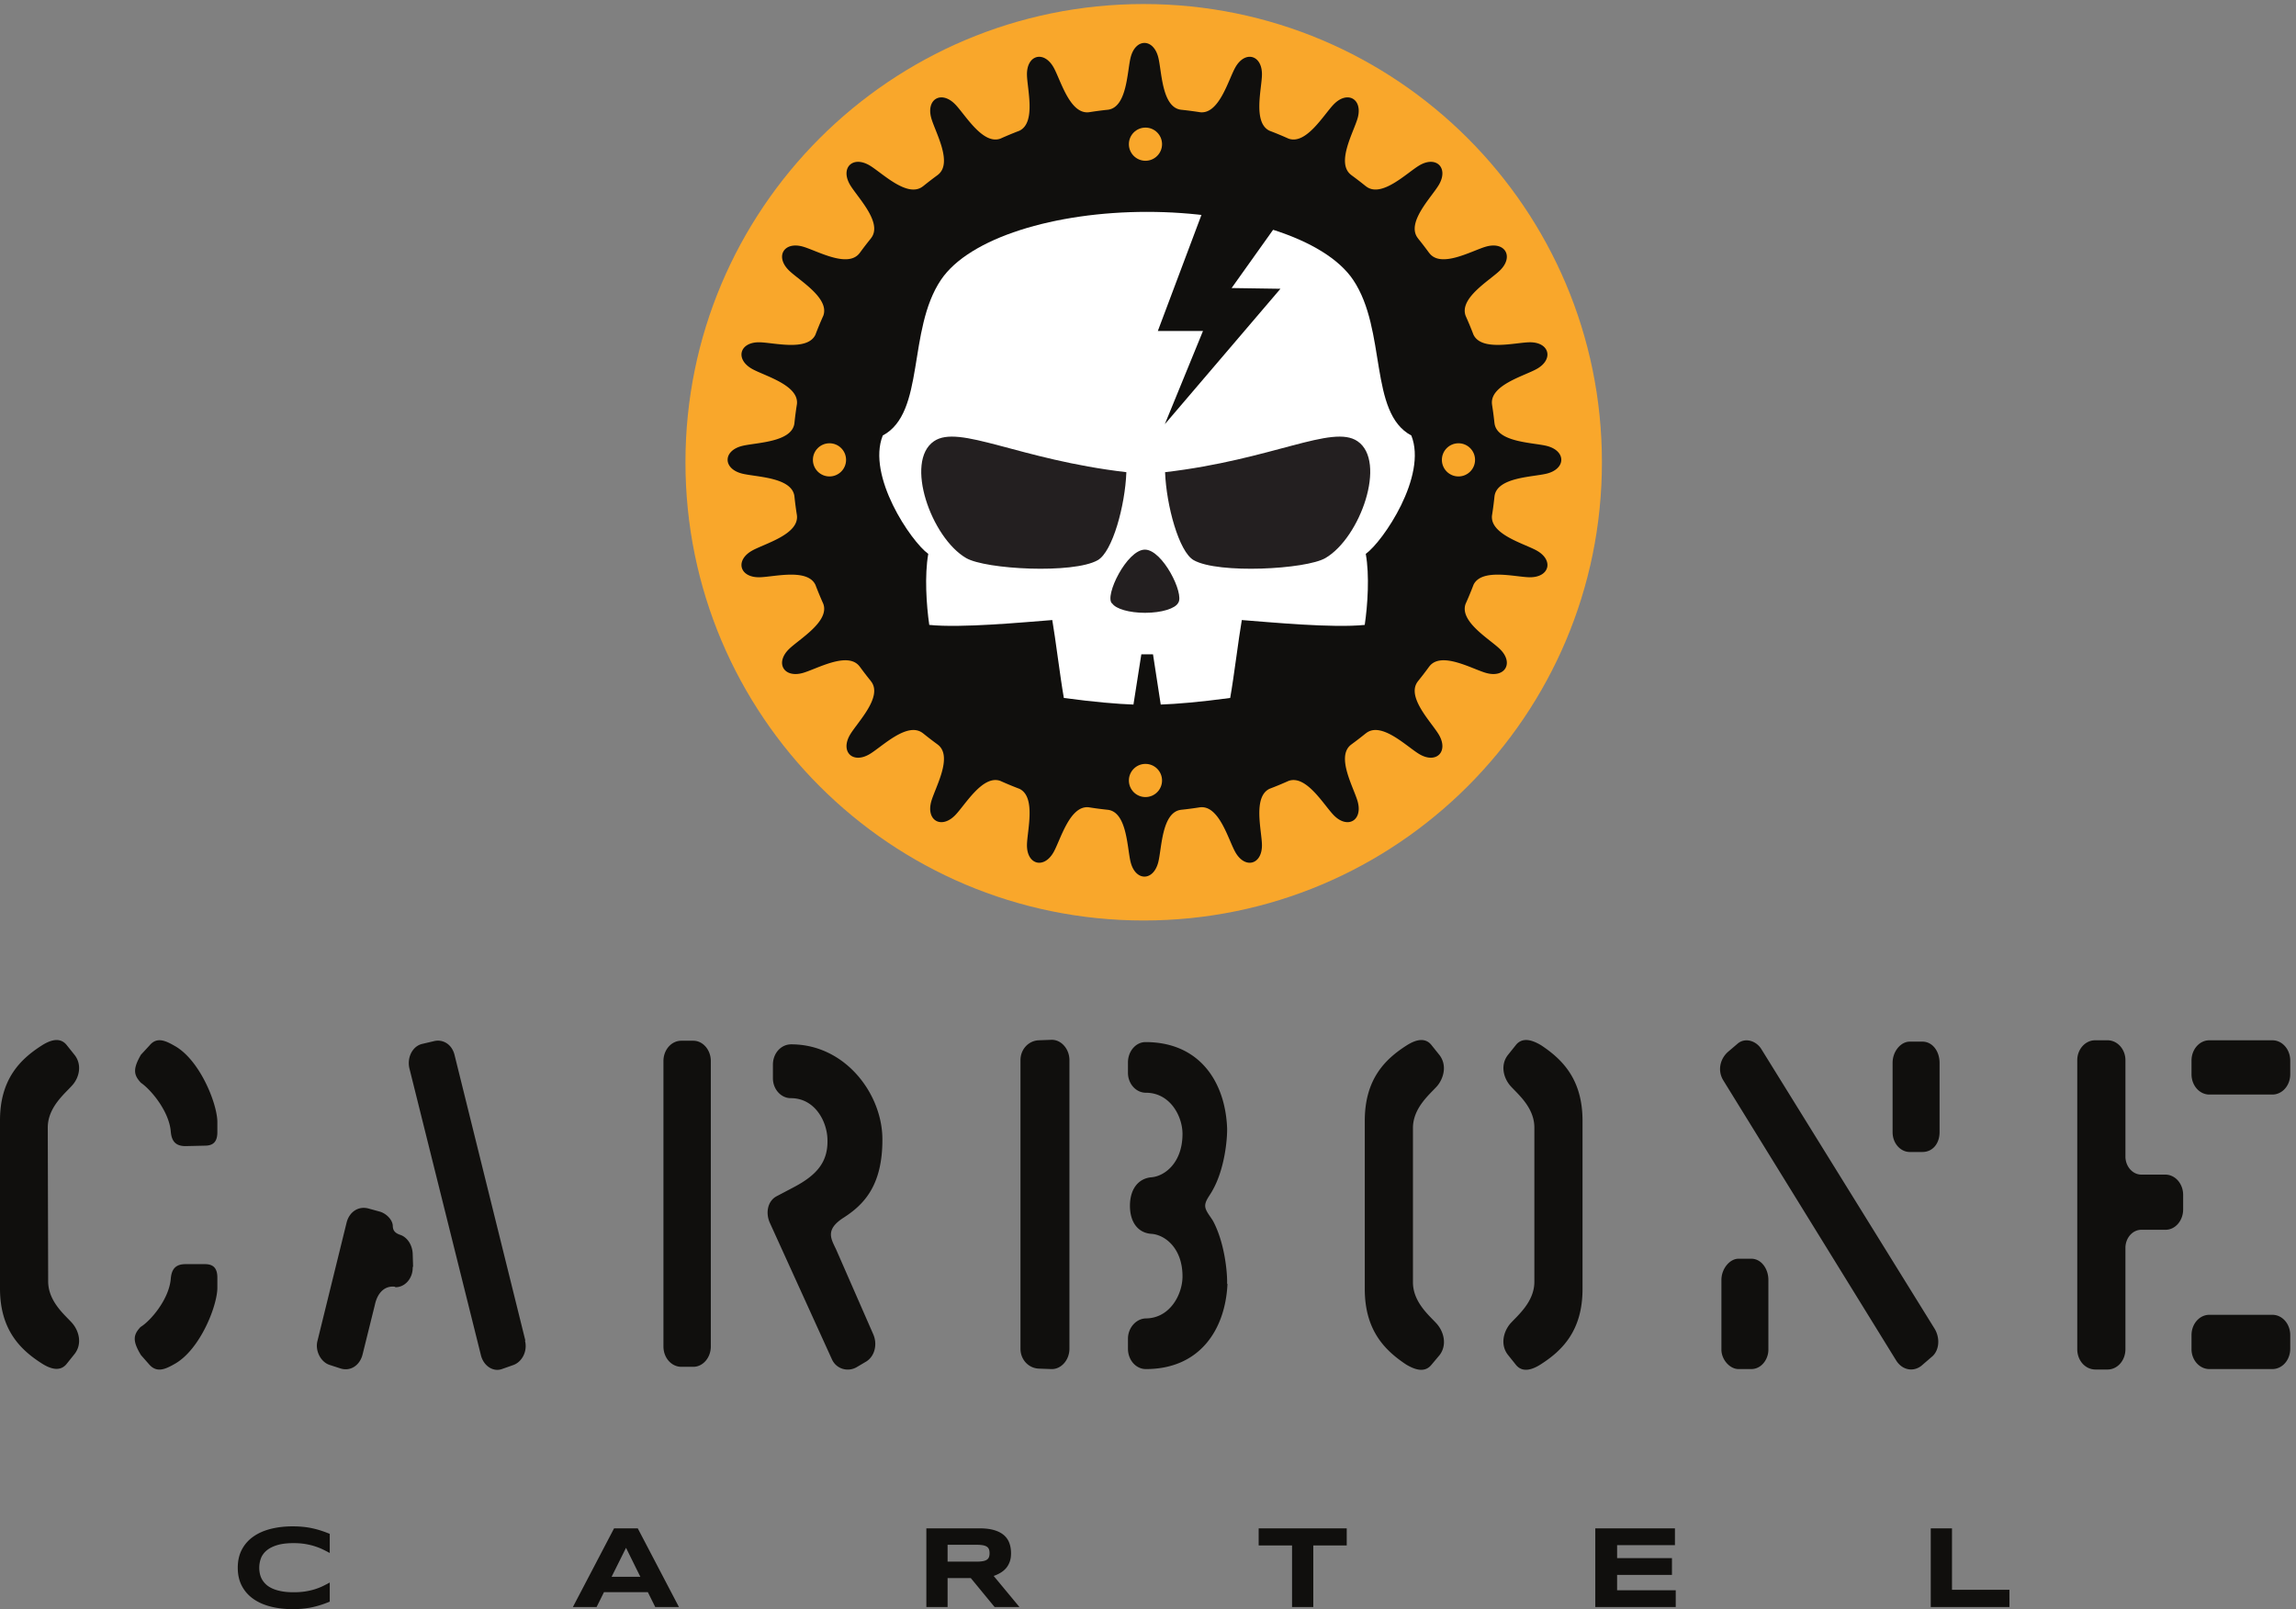
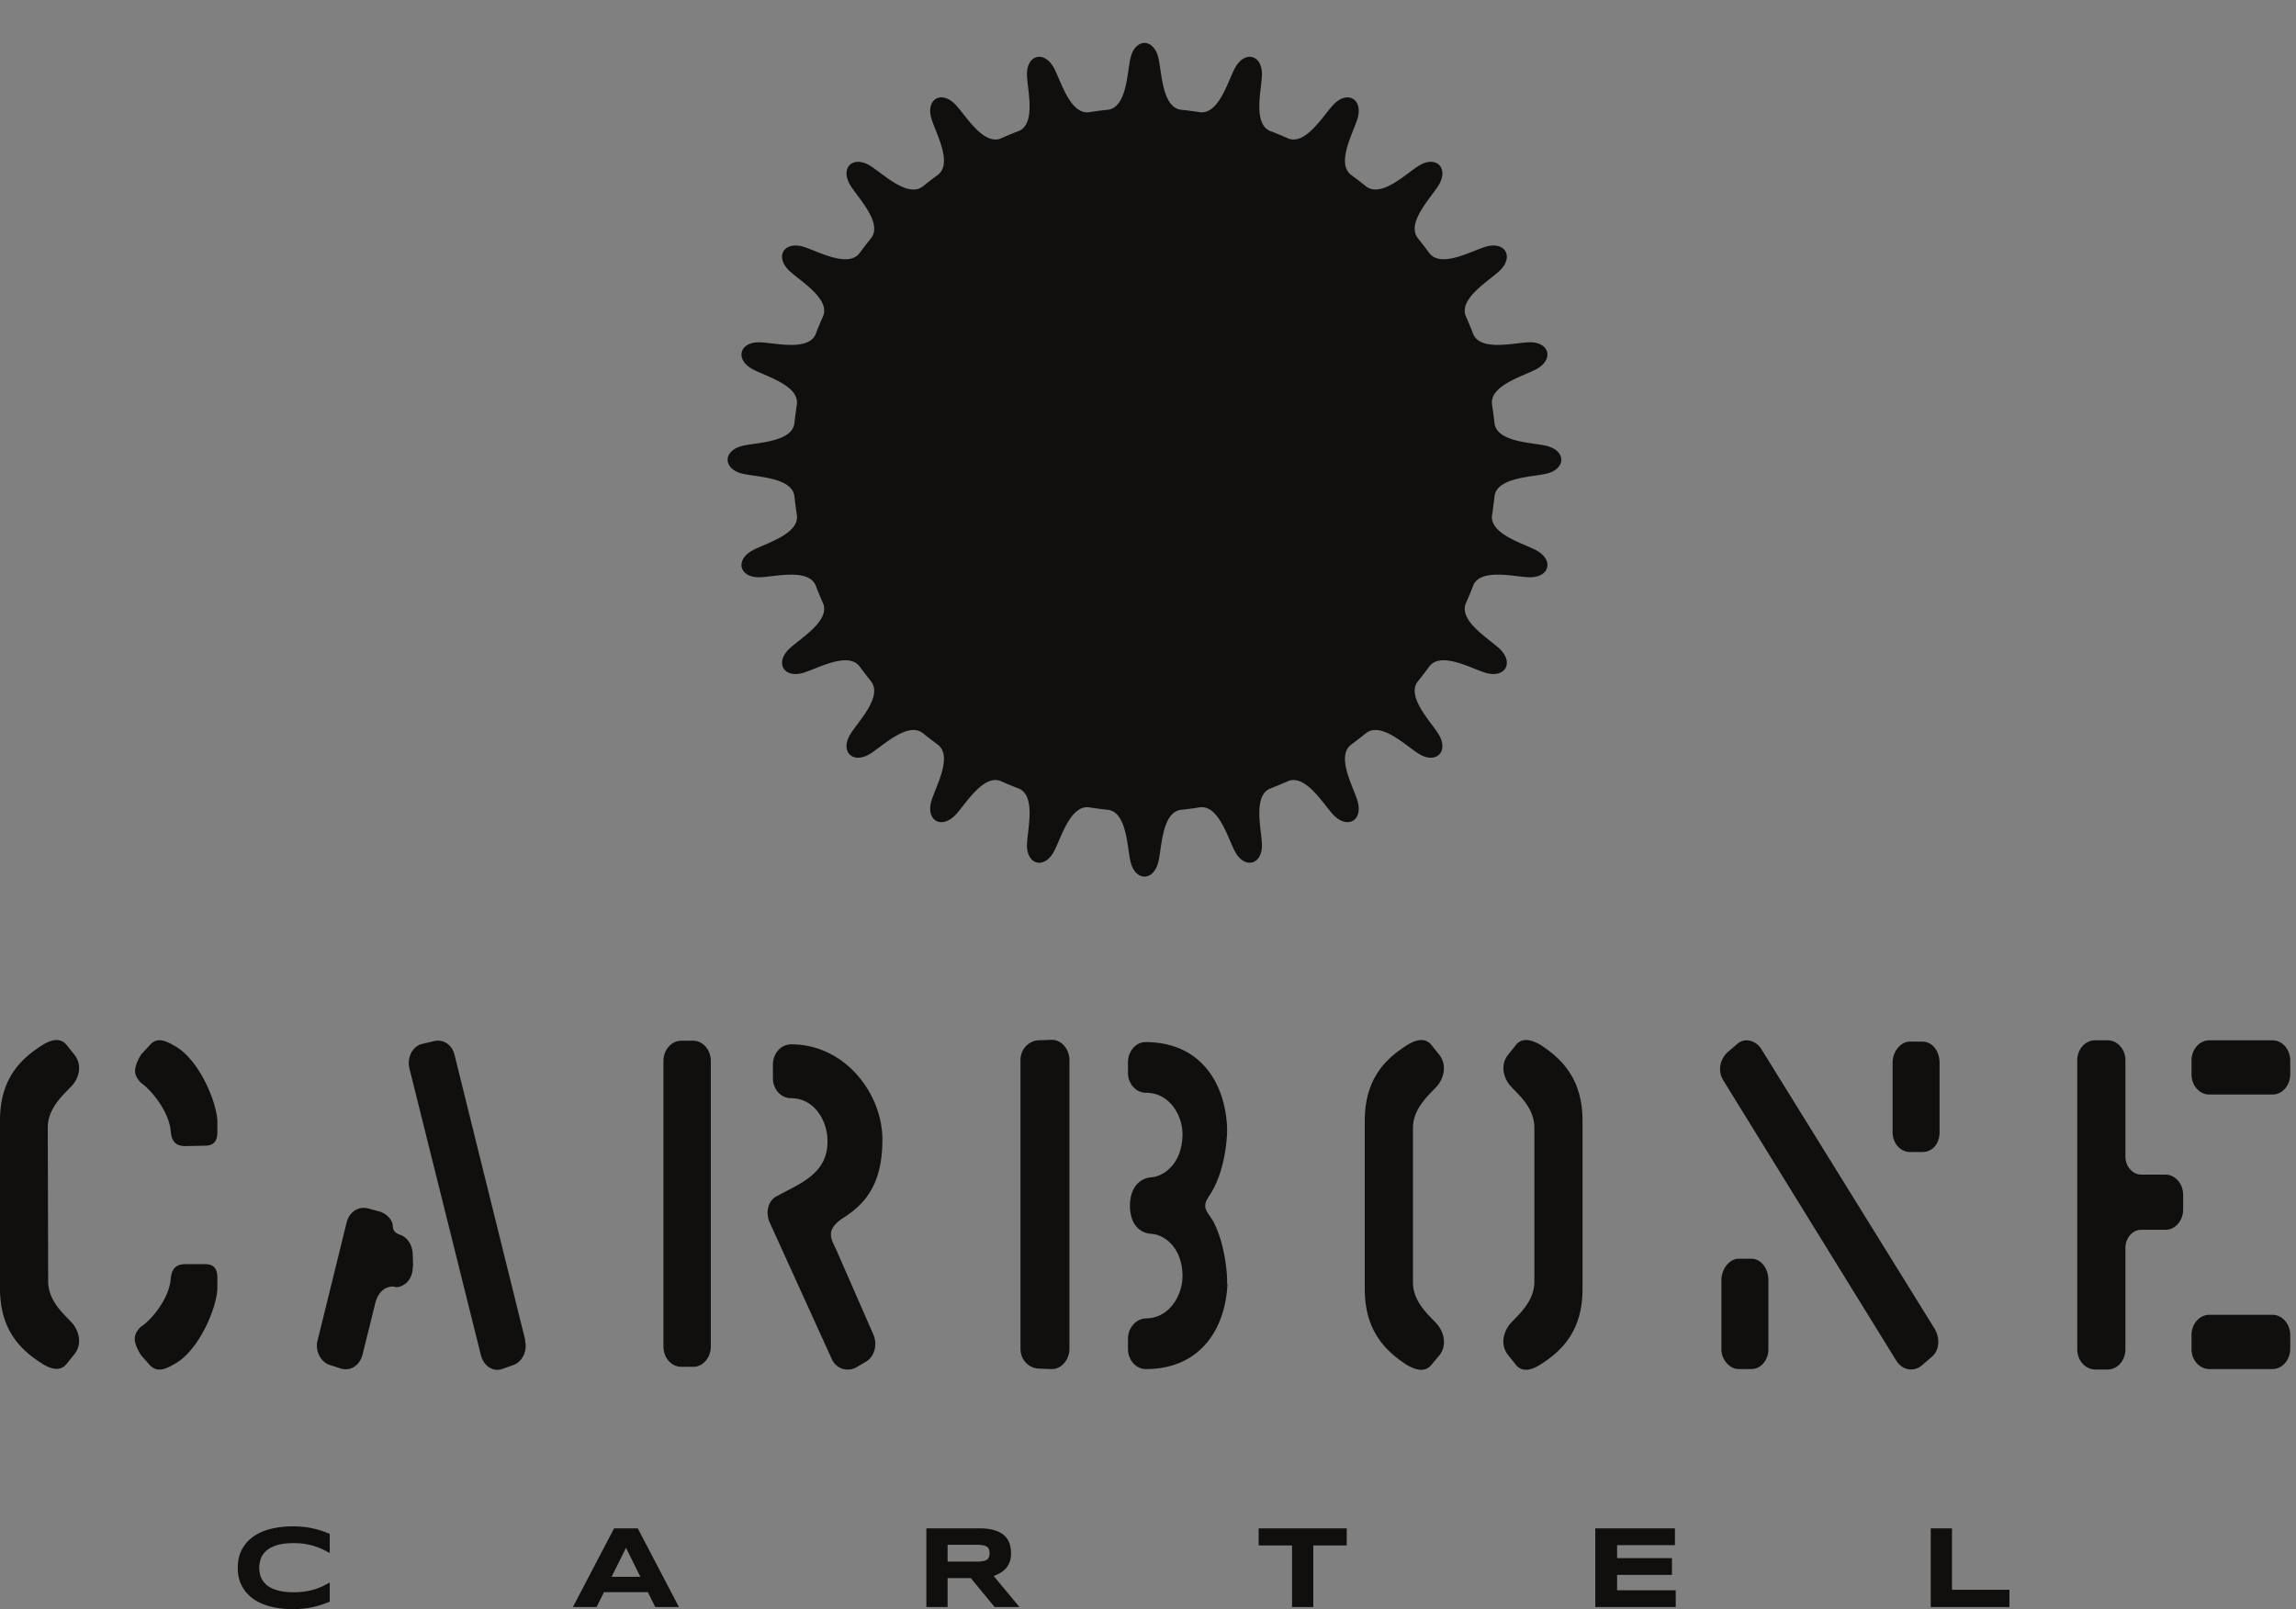
<svg xmlns="http://www.w3.org/2000/svg" viewBox="0 0 759.293 532.16">
  <rect x="0" y="0" width="759.293" height="532.16" fill="#808080" stroke="none" />
-   <path d="M3983.17 2851.76c0-629.27-510.12-1139.39-1139.39-1139.39-629.27 0-1139.39 510.12-1139.39 1139.39 0 629.27 510.12 1139.39 1139.39 1139.39 629.27 0 1139.39-510.12 1139.39-1139.39" style="fill:#f9a72b;fill-opacity:1;fill-rule:nonzero;stroke:none" transform="matrix(.133 0 0 -.133 0 532.16)" />
  <path d="m509.785 1152.48-48.512-1.12c-25.73 0-34.64 13.49-36.625 35.98-3.957 50.6-49.492 104.58-74.234 121.45-17.816 19.11-20.793 33.74 0 69.72l21.777 23.61c18.809 22.49 41.575 10.13 63.352-2.25 62.355-35.98 104.926-143.94 104.926-188.92v-24.74c0-22.49-8.91-33.73-30.684-33.73zm-74.242-542.039c-21.777-12.371-44.543-24.742-64.344-2.25l-20.785 23.618c-21.773 35.98-18.809 50.601-.992 69.722 25.734 15.75 71.269 69.719 75.226 120.328 1.985 22.493 10.895 35.993 36.625 35.993h48.512c21.774 0 30.684-11.25 30.684-33.75v-24.731c0-44.992-42.571-152.949-104.926-188.93zm-270.23-1.121c-16.836-20.242-41.579-11.25-62.372 2.25C50.484 645.301 0 694.789 0 797.121v418.329c0 102.34 50.484 151.82 102.941 185.55 20.793 13.5 45.536 22.49 62.372 2.26l19.789-24.75c19.8-24.74 11.886-57.35-5.93-76.47-17.828-20.24-60.387-53.97-60.387-104.58l.992-382.351c0-50.597 42.559-84.339 59.395-103.461 17.816-20.226 25.73-52.847 5.93-77.589l-19.789-24.739M1305.3 667.789c6.92-25.859-6.92-52.848-28.71-60.719l-28.7-10.129c-22.77-7.863-46.53 9.008-52.47 35.989l-177.18 710.72c-6.93 26.99 6.93 56.22 31.67 61.86l28.71 6.74c21.78 5.62 44.54-6.74 51.48-33.74l176.19-710.721ZM1026.16 851.09c.98-28.11-18.81-50.602-42.566-50.602h-.992v1.121c-23.747 3.379-43.551-12.359-50.485-44.98L901.434 632.93c-6.922-26.981-29.692-41.61-53.45-34.86l-27.718 9c-22.766 6.75-37.618 35.981-30.684 60.719l72.262 293.512c6.922 26.988 29.691 41.609 54.441 34.871l28.711-7.883c14.84-4.5 30.684-19.109 31.676-34.859 0-11.25 4.949-17.989 17.816-22.489 17.812-5.621 30.682-24.742 31.672-47.23l.98-32.621h-.98M2194.06 1167.09c0-113.58-45.53-160.81-96.02-193.41-49.49-31.5-29.69-55.11-17.82-82.102l91.07-208.039c10.88-24.738 3.96-53.98-16.82-67.48l-24.75-14.61c-21.78-12.371-50.49-4.508-61.37 20.231l-153.43 337.371c-11.88 24.738-6.93 55.109 15.84 67.479l40.58 21.36c58.4 30.36 88.1 62.98 86.12 120.33-1 43.86-30.69 102.34-91.07 102.34-24.74 0-44.54 22.49-44.54 49.48v33.73c0 28.12 19.8 50.61 45.53 50.61 134.62 0 226.68-123.71 226.68-236.16zm-470.18-564.52h-29.7c-24.75 0-44.55 22.5-44.55 50.61v709.59c0 28.11 19.8 50.6 44.55 50.6h29.7c23.76 0 43.55-22.49 43.55-50.6V653.18c0-28.11-19.79-50.61-43.55-50.61M3052.13 809.488c-4.95-113.578-68.31-212.547-202.92-212.547-24.76 0-44.55 22.5-44.55 50.618v24.742c0 26.98 19.79 49.469 43.56 50.597 60.37 0 91.07 58.473 92.05 102.332.99 71.969-43.55 105.711-77.22 107.961-33.65 2.25-53.44 29.231-53.44 69.719 0 40.49 19.79 67.47 52.46 70.85 33.65 2.24 78.2 35.99 78.2 107.96 0 43.85-30.68 102.33-91.06 102.33-24.76 0-44.55 22.49-44.55 49.48v25.87c0 28.11 19.79 50.6 43.56 50.6 134.62 0 197.97-98.97 202.92-212.54.99-28.12-5.95-102.34-35.63-155.19-6.93-13.5-18.82-25.86-18.82-39.36 0-12.359 11.89-24.738 19.8-38.238 28.7-53.973 35.64-128.192 34.65-156.301zm-392.98-161.929c0-28.118-20.78-51.739-45.53-50.618l-30.68 1.129c-25.74 1.121-45.54 22.489-45.54 49.489v717.461c0 26.99 19.8 48.35 45.54 49.48l30.68 1.12c24.75 1.13 45.53-22.49 45.53-50.6V647.559M3832.01 609.32c-20.8-13.5-45.53-22.492-62.37-2.25l-19.8 24.739c-19.8 24.742-11.86 57.351 4.95 77.589 17.82 20.243 60.39 53.993 60.39 104.59v383.472c0 50.61-42.57 84.34-59.39 103.46-17.81 20.24-25.75 52.85-5.95 77.59l19.8 24.75c16.84 20.23 41.57 11.24 62.37-1.14 52.45-34.85 102.93-84.33 102.93-187.8V795.988c0-103.449-50.48-152.937-102.93-186.668zm-273.2-2.25c-16.84-20.242-41.59-11.25-62.37 1.121-52.45 34.86-102.94 84.348-102.94 187.797v418.332c0 103.47 50.49 152.95 102.94 186.68 20.78 13.5 45.53 22.49 62.37 2.26l19.8-24.75c19.78-24.74 11.86-57.35-4.95-77.59-17.82-20.25-60.39-53.98-60.39-104.59V812.859c0-50.597 42.57-84.339 59.38-103.461 17.82-20.238 25.74-52.847 6.94-77.589l-20.78-24.739M4780.14 1136.73h-31.66c-21.79 0-42.57 20.25-42.57 49.48v172.06c0 29.24 20.78 52.86 42.57 52.86h31.66c24.75 0 42.57-23.62 42.57-52.86v-172.06c0-29.23-17.82-49.48-42.57-49.48zM4354.5 596.941h-31.66c-21.79 0-42.57 23.618-42.57 48.36V818.48c0 28.122 20.78 52.86 42.57 52.86h31.66c24.75 0 42.57-24.738 42.57-52.86V645.301c0-24.742-17.82-48.36-42.57-48.36zm447.43 29.25-24.75-21.371c-20.79-15.742-47.52-10.121-62.37 13.489l-429.59 696.111c-14.85 23.61-8.92 52.85 10.88 70.84l23.75 20.25c18.82 16.86 46.54 7.86 59.4-12.38l430.59-694.97c14.85-23.621 12.87-56.23-7.91-71.969M5650.1 596.941h-156.4c-24.73 0-44.53 22.5-44.53 49.481v34.867c0 28.109 19.8 50.602 44.53 50.602h156.4c24.76 0 44.56-22.493 44.56-50.602v-33.73c0-28.118-19.8-50.618-44.56-50.618zm0 682.609h-156.4c-24.73 0-44.53 22.49-44.53 50.6v33.74c0 28.12 19.8 50.61 44.53 50.61h156.4c24.76 0 44.56-22.49 44.56-50.61v-33.74c0-28.11-19.8-50.6-44.56-50.6zm-265.28-336.241h-60.39c-21.76 0-39.58-20.239-39.58-44.989V646.422c0-28.113-19.8-50.602-44.55-50.602h-29.7c-25.75 0-45.53 22.489-45.53 50.602v718.598c0 26.99 19.78 49.48 44.53 49.48h30.7c24.75 0 44.55-22.49 44.55-49.48v-239.54c0-24.74 17.82-44.98 39.58-44.98h59.4c24.75 0 44.53-22.49 44.53-50.6v-35.978c0-28.121-19.78-50.613-43.54-50.613M799.227 10.96c-6.934-2.28-14.094-4.241-21.497-5.91-7.406-1.66-15.214-2.921-23.417-3.769C746.098.421 737.297 0 727.895 0c-19.926 0-38.266 2.129-55.028 6.41-16.75 4.262-31.176 10.7-43.273 19.29-12.11 8.581-21.528 19.312-28.262 32.171-6.742 12.86-10.113 27.879-10.113 45.059 0 17.172 3.371 32.199 10.113 45.058 6.734 12.864 16.152 23.582 28.262 32.184 12.097 8.59 26.523 15.019 43.273 19.289 16.762 4.269 35.102 6.398 55.028 6.398 9.402 0 18.203-.429 26.418-1.281 8.203-.848 16.011-2.109 23.417-3.769a231.71 231.71 0 0 0 21.497-5.911 286.51 286.51 0 0 0 20.644-7.687V139.66a410.064 410.064 0 0 1-17.09 8.762c-5.976 2.887-12.578 5.5-19.793 7.828-7.211 2.332-15.136 4.219-23.769 5.699-8.641 1.461-18.371 2.192-29.188 2.192-16.613 0-30.394-1.7-41.351-5.121-10.969-3.411-19.727-7.969-26.27-13.661-6.551-5.699-11.156-12.23-13.812-19.578-2.66-7.351-3.981-14.972-3.981-22.851 0-5.22.567-10.371 1.707-15.45a48.926 48.926 0 0 1 5.688-14.37c2.656-4.508 6.121-8.669 10.398-12.462 4.27-3.796 9.582-7.078 15.942-9.828 6.359-2.75 13.785-4.91 22.285-6.468 8.492-1.57 18.289-2.352 29.394-2.352 10.817 0 20.547.68 29.188 2.059 8.633 1.37 16.558 3.21 23.769 5.48 7.215 2.281 13.817 4.871 19.793 7.762a321.26 321.26 0 0 1 17.09 8.89v-47.55a286.806 286.806 0 0 0-20.644-7.68M1520.74 80.441h71.47l-35.59 72.028zm90.12-38.152h-109.04l-18.37-37.02h-58.95l102.37 195.61h58.94l102.36-195.61h-58.94l-18.37 37.02M2460.52 139.09c0 3.801-.49 7.019-1.49 9.68-.99 2.66-2.73 4.82-5.2 6.48-2.46 1.66-5.76 2.871-9.89 3.629-4.13.762-9.28 1.141-15.45 1.141h-72.32v-41.86h72.32c6.17 0 11.32.391 15.45 1.141 4.13.758 7.43 1.969 9.89 3.629 2.47 1.672 4.21 3.82 5.2 6.48 1 2.649 1.49 5.891 1.49 9.68zM2356.17 5.27h-52.82v195.609h132.4c14.24 0 26.32-1.481 36.24-4.41 9.91-2.938 17.98-7.129 24.2-12.528 6.22-5.41 10.72-11.929 13.53-19.582 2.79-7.64 4.2-16.148 4.2-25.55 0-8.258-1.16-15.469-3.49-21.637-2.33-6.184-5.46-11.461-9.4-15.883-3.94-4.41-8.52-8.14-13.74-11.18a93.446 93.446 0 0 0-16.52-7.539l64.07-77.3h-61.78l-59.23 72.03h-57.66V5.27M3265.48 158.309V5.269h-52.81v153.04h-83v42.57h218.96v-42.57h-83.15M3966.67 5.27v195.609h198.03V159.16h-143.79v-32.308h136.39V85.129h-136.39V46.98h145.78V5.27h-200.02M4800.8 5.27v195.609h52.81V48.121h142.79V5.27h-195.6" style="fill:#100f0d;fill-opacity:1;fill-rule:nonzero;stroke:none" transform="matrix(.133 0 0 -.133 0 532.16)" />
  <path d="M2936.61 3728.32c15.91-1.65 31.69-3.73 47.35-6.19 47.53-5.48 70.26 80.68 87.71 111.54 24.09 42.58 66.58 31.19 66.16-17.74-.31-35.02-23.19-119.44 18.67-139.78a861.625 861.625 0 0 0 47.41-19.64c44.17-16.05 87.94 60.33 112.59 85.42 34.28 34.9 72.4 12.89 59.33-34.24-9.54-34.3-54.7-111.76-16.46-141.25.47-.37.92-.73 1.34-1.09a876.307 876.307 0 0 0 34.65-26.61c.55-.37 1.12-.76 1.7-1.22 38.4-29.32 101.53 34.36 132.19 52.44 42.15 24.83 73.25-6.29 48.43-48.43-18.06-30.67-81.76-93.79-52.44-132.19.47-.62.88-1.22 1.25-1.78a851.47 851.47 0 0 0 26.5-34.47c.37-.44.78-.91 1.19-1.44 29.48-38.24 106.95 6.94 141.23 16.44 47.13 13.08 69.14-25.03 34.24-59.32-25.23-24.78-102.25-68.87-85.17-113.27 6.79-15.16 13.2-30.53 19.13-46.14 19.86-42.65 104.87-19.56 140.04-19.25 48.94.42 60.32-42.09 17.76-66.16-30.99-17.53-117.7-40.35-111.51-88.25l.08-.95c2.33-14.87 4.34-29.84 5.92-44.93.07-.41.13-.8.19-1.22 6.43-47.9 96.1-47.49 130.55-56.39 47.37-12.25 47.36-56.26 0-68.5-34.45-8.89-124.12-8.5-130.55-56.37l-.02-.14a879.283 879.283 0 0 0-6.24-47.71c-5.22-47.4 80.77-70.09 111.56-87.51 42.6-24.1 31.2-66.59-17.72-66.17-35.04.31-119.4 23.18-139.78-18.62-6.11-16.12-12.69-32-19.73-47.62-15.78-44.12 60.43-87.81 85.49-112.43 34.9-34.28 12.89-72.4-34.24-59.33-34.3 9.53-111.75 54.7-141.25 16.46-.25-.35-.53-.67-.8-.98-8.7-11.99-17.75-23.72-27.03-35.23-.34-.48-.7-.97-1.09-1.48-29.32-38.42 34.38-101.53 52.44-132.19 24.82-42.15-6.29-73.27-48.43-48.44-30.67 18.09-93.79 81.77-132.19 52.45-.59-.46-1.17-.86-1.73-1.24a892.157 892.157 0 0 0-34.75-26.73c-.38-.3-.79-.63-1.21-.95-38.24-29.5 6.95-106.97 16.44-141.25 13.09-47.15-25.03-69.14-59.31-34.24-24.69 25.13-68.52 101.63-112.73 85.37a868.761 868.761 0 0 0-47.03-19.48c-42.17-20.15-19.22-104.8-18.91-139.89.42-48.94-42.07-60.31-66.16-17.75-17.52 30.98-40.34 117.69-88.24 111.51h-.17c-15.4-2.45-30.91-4.51-46.55-6.14l-.41-.06c-47.86-6.42-47.46-96.1-56.38-130.55-12.25-47.37-56.23-47.35-68.49 0-8.9 34.45-8.51 124.13-56.37 130.55l-.12.02c-16.05 1.67-31.97 3.74-47.76 6.26-47.39 5.17-70.06-80.77-87.49-111.58-24.07-42.59-66.58-31.18-66.16 17.72.33 35.03 23.18 119.4-18.62 139.77a877.513 877.513 0 0 0-47.66 19.76c-44.09 15.73-87.75-60.45-112.37-85.51-34.32-34.91-72.41-12.91-59.35 34.23 9.53 34.29 54.72 111.76 16.46 141.26l-.92.75c-12 8.74-23.77 17.79-35.3 27.1-.47.33-.95.68-1.47 1.07-38.4 29.32-101.53-34.38-132.17-52.44-42.15-24.84-73.27 6.28-48.45 48.43 18.08 30.66 81.76 93.77 52.46 132.19-.48.59-.87 1.17-1.24 1.72-9.22 11.37-18.14 23-26.78 34.84-.31.35-.61.73-.92 1.13-29.48 38.24-106.95-6.93-141.23-16.46-47.15-13.07-69.14 25.05-34.25 59.33 25.1 24.69 101.62 68.51 85.36 112.73a897.586 897.586 0 0 0-19.52 47.09c-20.16 42.1-104.78 19.16-139.85 18.85-48.92-.42-60.31 42.07-17.74 66.17 30.98 17.51 117.7 40.33 111.51 88.24v.11c-2.45 15.44-4.52 31-6.15 46.69l-.04.3c-6.42 47.89-96.1 47.5-130.55 56.39-47.37 12.24-47.37 56.25-.02 68.5 34.47 8.9 124.15 8.49 130.57 56.37v.12c1.67 16.09 3.76 32.03 6.28 47.84 5.05 47.33-80.8 70-111.6 87.41-42.57 24.07-31.18 66.58 17.72 66.16 35.03-.31 119.4-23.18 139.77 18.6a852.876 852.876 0 0 0 19.79 47.71c15.68 44.09-60.5 87.74-85.53 112.35-34.91 34.29-12.9 72.4 34.23 59.32 34.3-9.5 111.77-54.68 141.25-16.44l.75.92c8.74 12 17.79 23.79 27.14 35.32.3.47.66.95 1.05 1.45 29.3 38.4-34.38 101.52-52.46 132.19-24.82 42.14 6.3 73.26 48.45 48.43 30.64-18.08 93.77-81.76 132.17-52.46.59.46 1.14.85 1.68 1.21 11.43 9.23 23.06 18.21 34.94 26.86.34.29.7.57 1.07.87 38.26 29.49-6.93 106.95-16.44 141.25-13.08 47.13 25.05 69.14 59.33 34.24 24.67-25.11 68.49-101.59 112.7-85.4a871.05 871.05 0 0 0 47.13 19.57c42.07 20.2 19.13 104.76 18.82 139.83-.42 48.93 42.09 60.32 66.16 17.74 17.52-30.98 40.34-117.68 88.25-111.51l.14.02c15.44 2.43 30.98 4.52 46.67 6.14l.31.03c47.86 6.45 47.46 96.11 56.39 130.57 12.24 47.36 56.22 47.36 68.47 0 8.92-34.46 8.52-124.12 56.38-130.57l.31-.03" style="fill:#100f0d;fill-opacity:1;fill-rule:evenodd;stroke:none" transform="matrix(.133 0 0 -.133 0 532.16)" />
-   <path d="M3509.23 2918.34c-106.12 56.45-60.53 261.69-144.64 386.94-70.46 104.75-283.59 169.1-512.55 169.1-228.7 0-442.04-64.35-512.42-169.1-84.12-125.25-38.59-330.49-144.63-386.94-40.26-100.58 70.08-263.27 113.13-294.4-9.45-53.02-4.73-127.21 2.5-176.59 79.95-8.13 231.46 6.35 305.86 12.09 8.05-46.03 19.43-140.84 28.79-193.75 77.97-10.4 132.28-14.87 173.04-16.4l19.61 125.01h29.01l19.23-125c40.79 1.54 95 6.02 172.69 16.39 9.45 52.91 20.83 147.72 28.89 193.75 74.39-5.74 225.89-20.22 305.64-12.09 7.35 49.38 12.22 123.57 2.58 176.59 43.03 31.13 153.65 193.82 113.27 294.4" style="fill:#fff;fill-opacity:1;fill-rule:nonzero;stroke:none" transform="matrix(.133 0 0 -.133 0 532.16)" />
-   <path d="M2322.21 2904.02c-73.57-50.32-6.87-239.84 80.1-290.47 48.31-28.17 266.44-39.75 327.18-5.26 36.77 20.87 68.14 135.75 71.19 218.82-267.96 31.24-416.08 119.85-478.47 76.91M3375.54 2904.02c-62.53 42.94-210.5-45.67-478.61-76.91 3.19-83.07 34.49-197.95 71.21-218.82 60.86-34.49 279-22.91 327.45 5.26 86.82 50.63 153.38 240.15 79.95 290.47M2846.8 2634.54c-44.84 0-101.47-115.8-81.69-133.87.13-.11.47-.2.62-.31 9.12-13.15 41.94-22.93 81.35-22.93 41.47 0 75.73 10.81 82.63 24.99 15.59 22.16-39.04 132.12-82.91 132.12" style="fill:#231f20;fill-opacity:1;fill-rule:nonzero;stroke:none" transform="matrix(.133 0 0 -.133 0 532.16)" />
-   <path d="M3195.66 3472.09h-206.28l-110.44-293.9h112.27l-94.93-231.84 287.51 336.8-121.39 1.83 133.26 187.11" style="fill:#100f0d;fill-opacity:1;fill-rule:nonzero;stroke:none" transform="matrix(.133 0 0 -.133 0 532.16)" />
-   <path d="M2889.42 3642.68c0-22.77-18.46-41.23-41.23-41.23-22.78 0-41.24 18.46-41.24 41.23 0 22.78 18.46 41.24 41.24 41.24 22.77 0 41.23-18.46 41.23-41.24M2889.42 2060.51c0-22.77-18.46-41.24-41.23-41.24-22.78 0-41.24 18.47-41.24 41.24 0 22.77 18.46 41.24 41.24 41.24 22.77 0 41.23-18.47 41.23-41.24M3626.46 2816.51c-22.77 0-41.24 18.46-41.24 41.24 0 22.77 18.47 41.23 41.24 41.23 22.77 0 41.24-18.46 41.24-41.23 0-22.78-18.47-41.24-41.24-41.24M2062.51 2816.51c-22.77 0-41.23 18.46-41.23 41.24 0 22.77 18.46 41.23 41.23 41.23 22.78 0 41.24-18.46 41.24-41.23 0-22.78-18.46-41.24-41.24-41.24" style="fill:#f9a72b;fill-opacity:1;fill-rule:nonzero;stroke:none" transform="matrix(.133 0 0 -.133 0 532.16)" />
</svg>